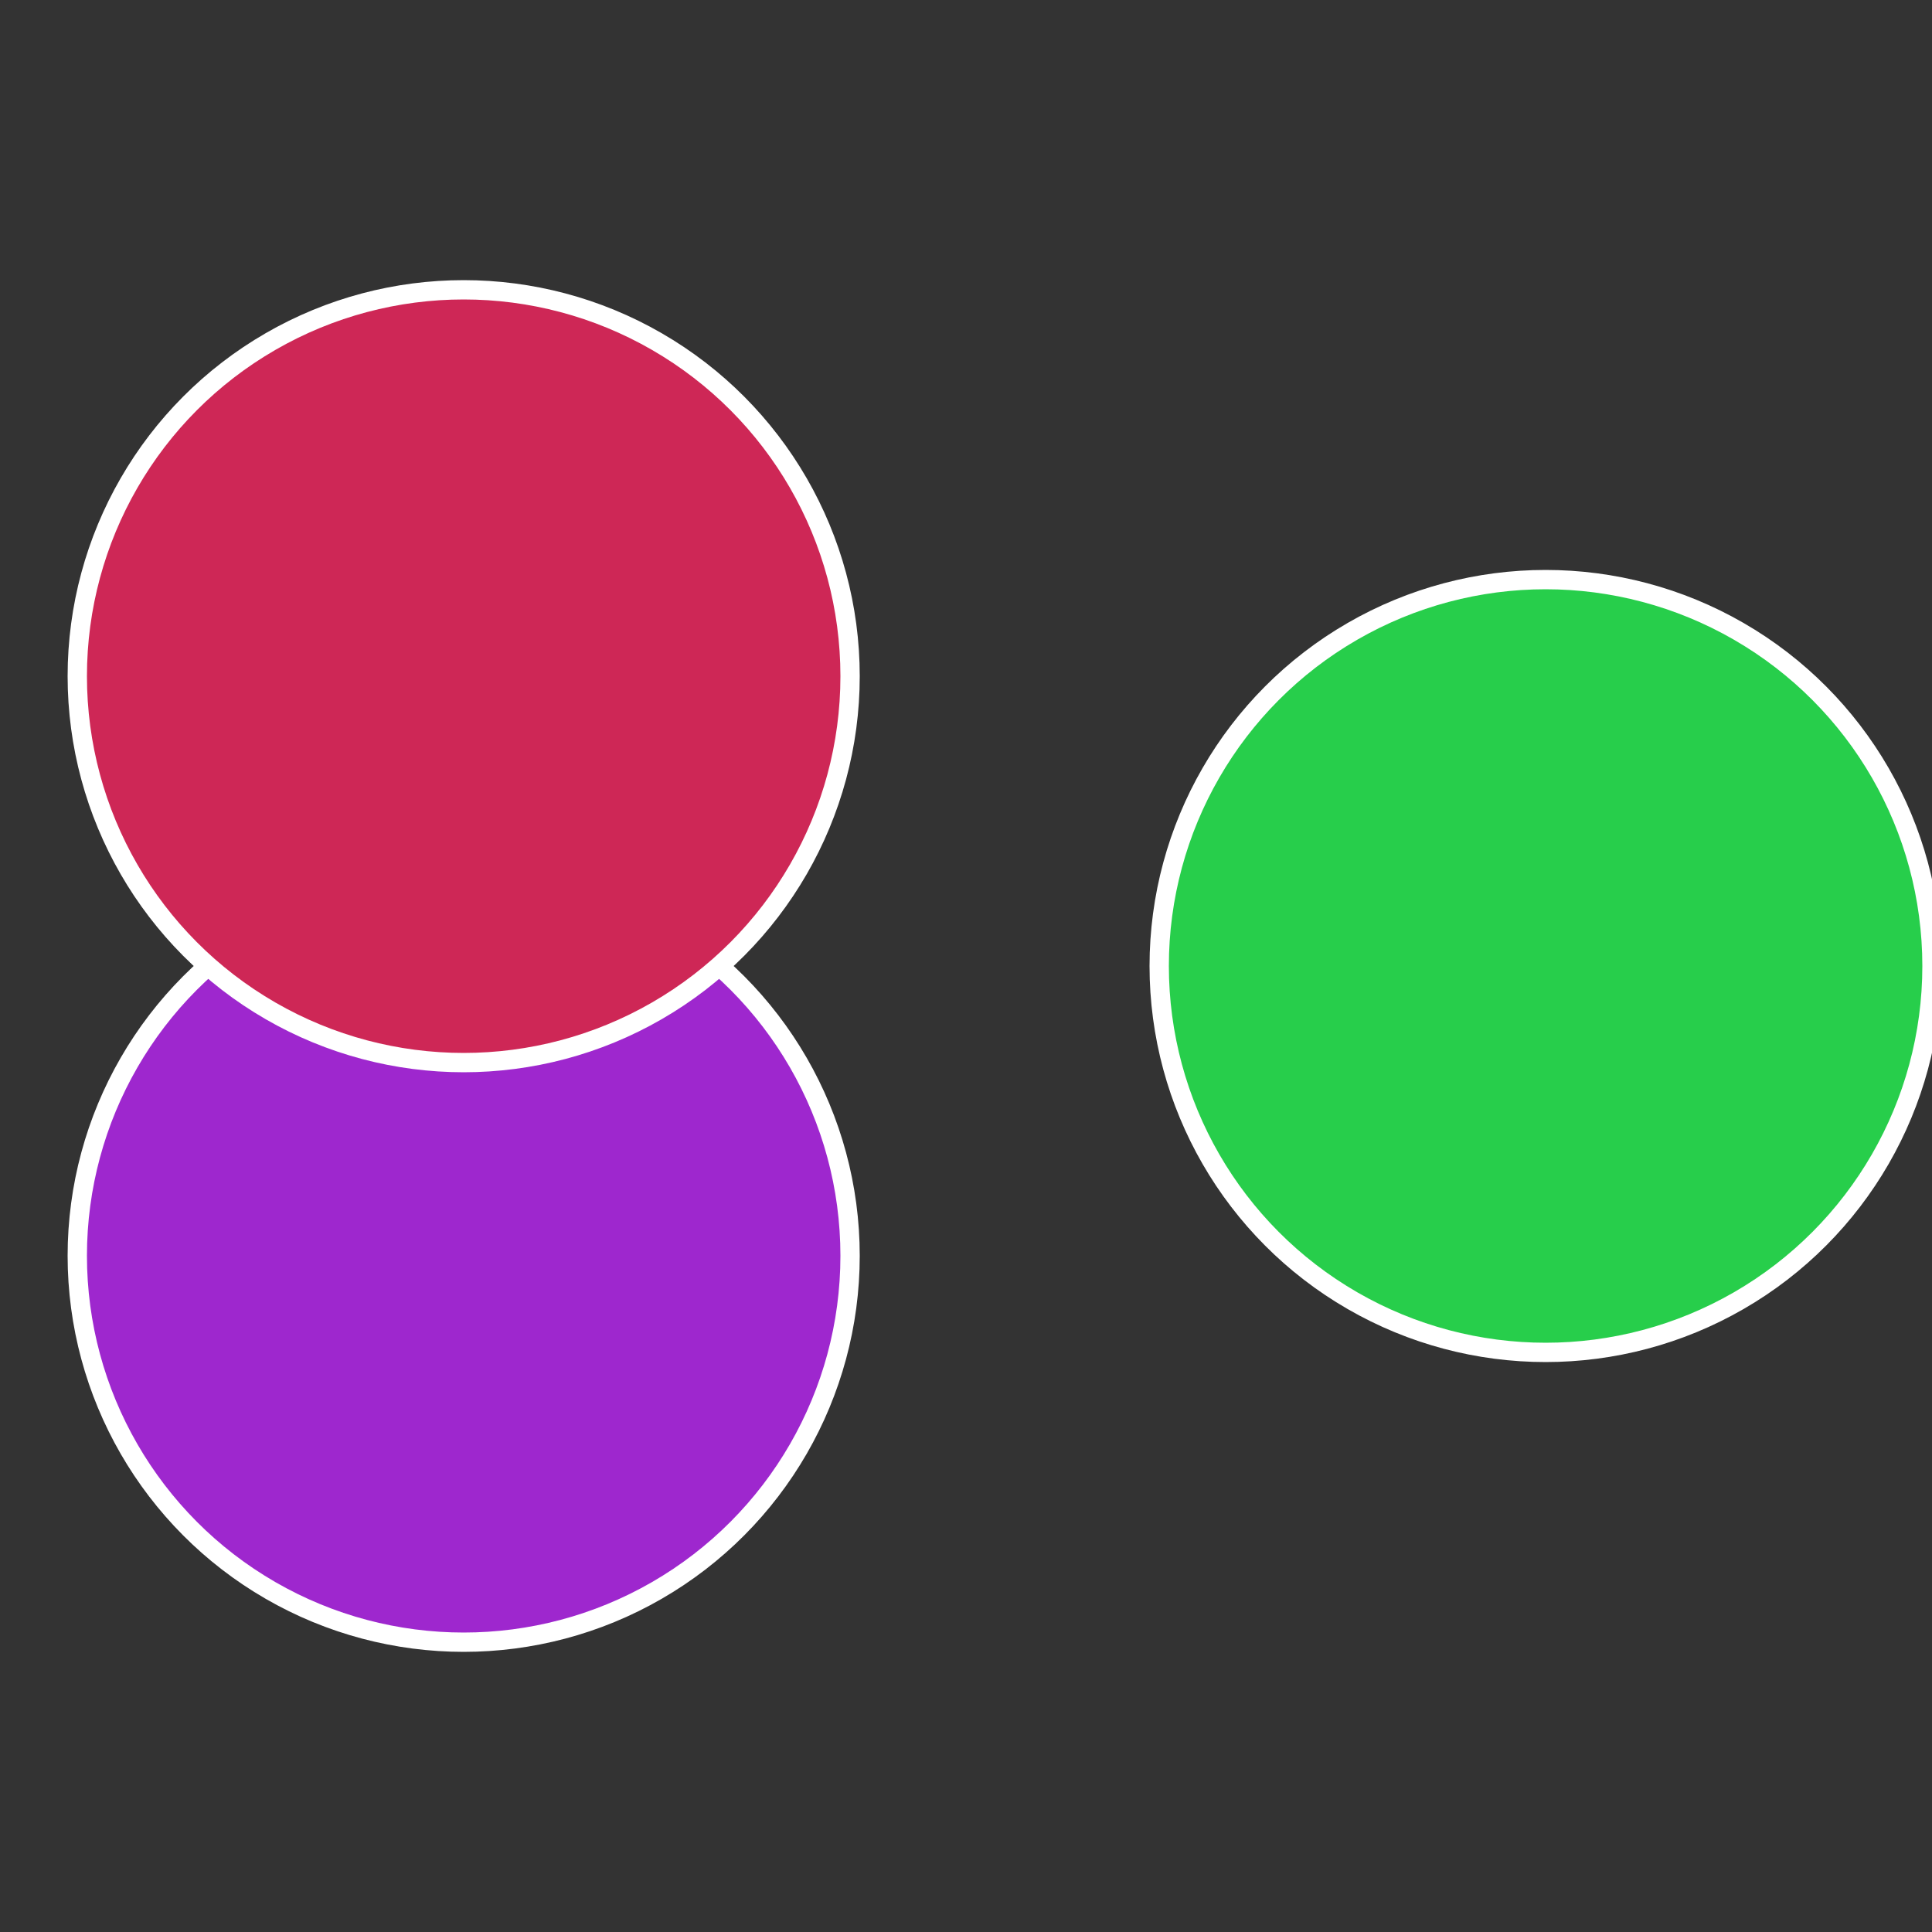
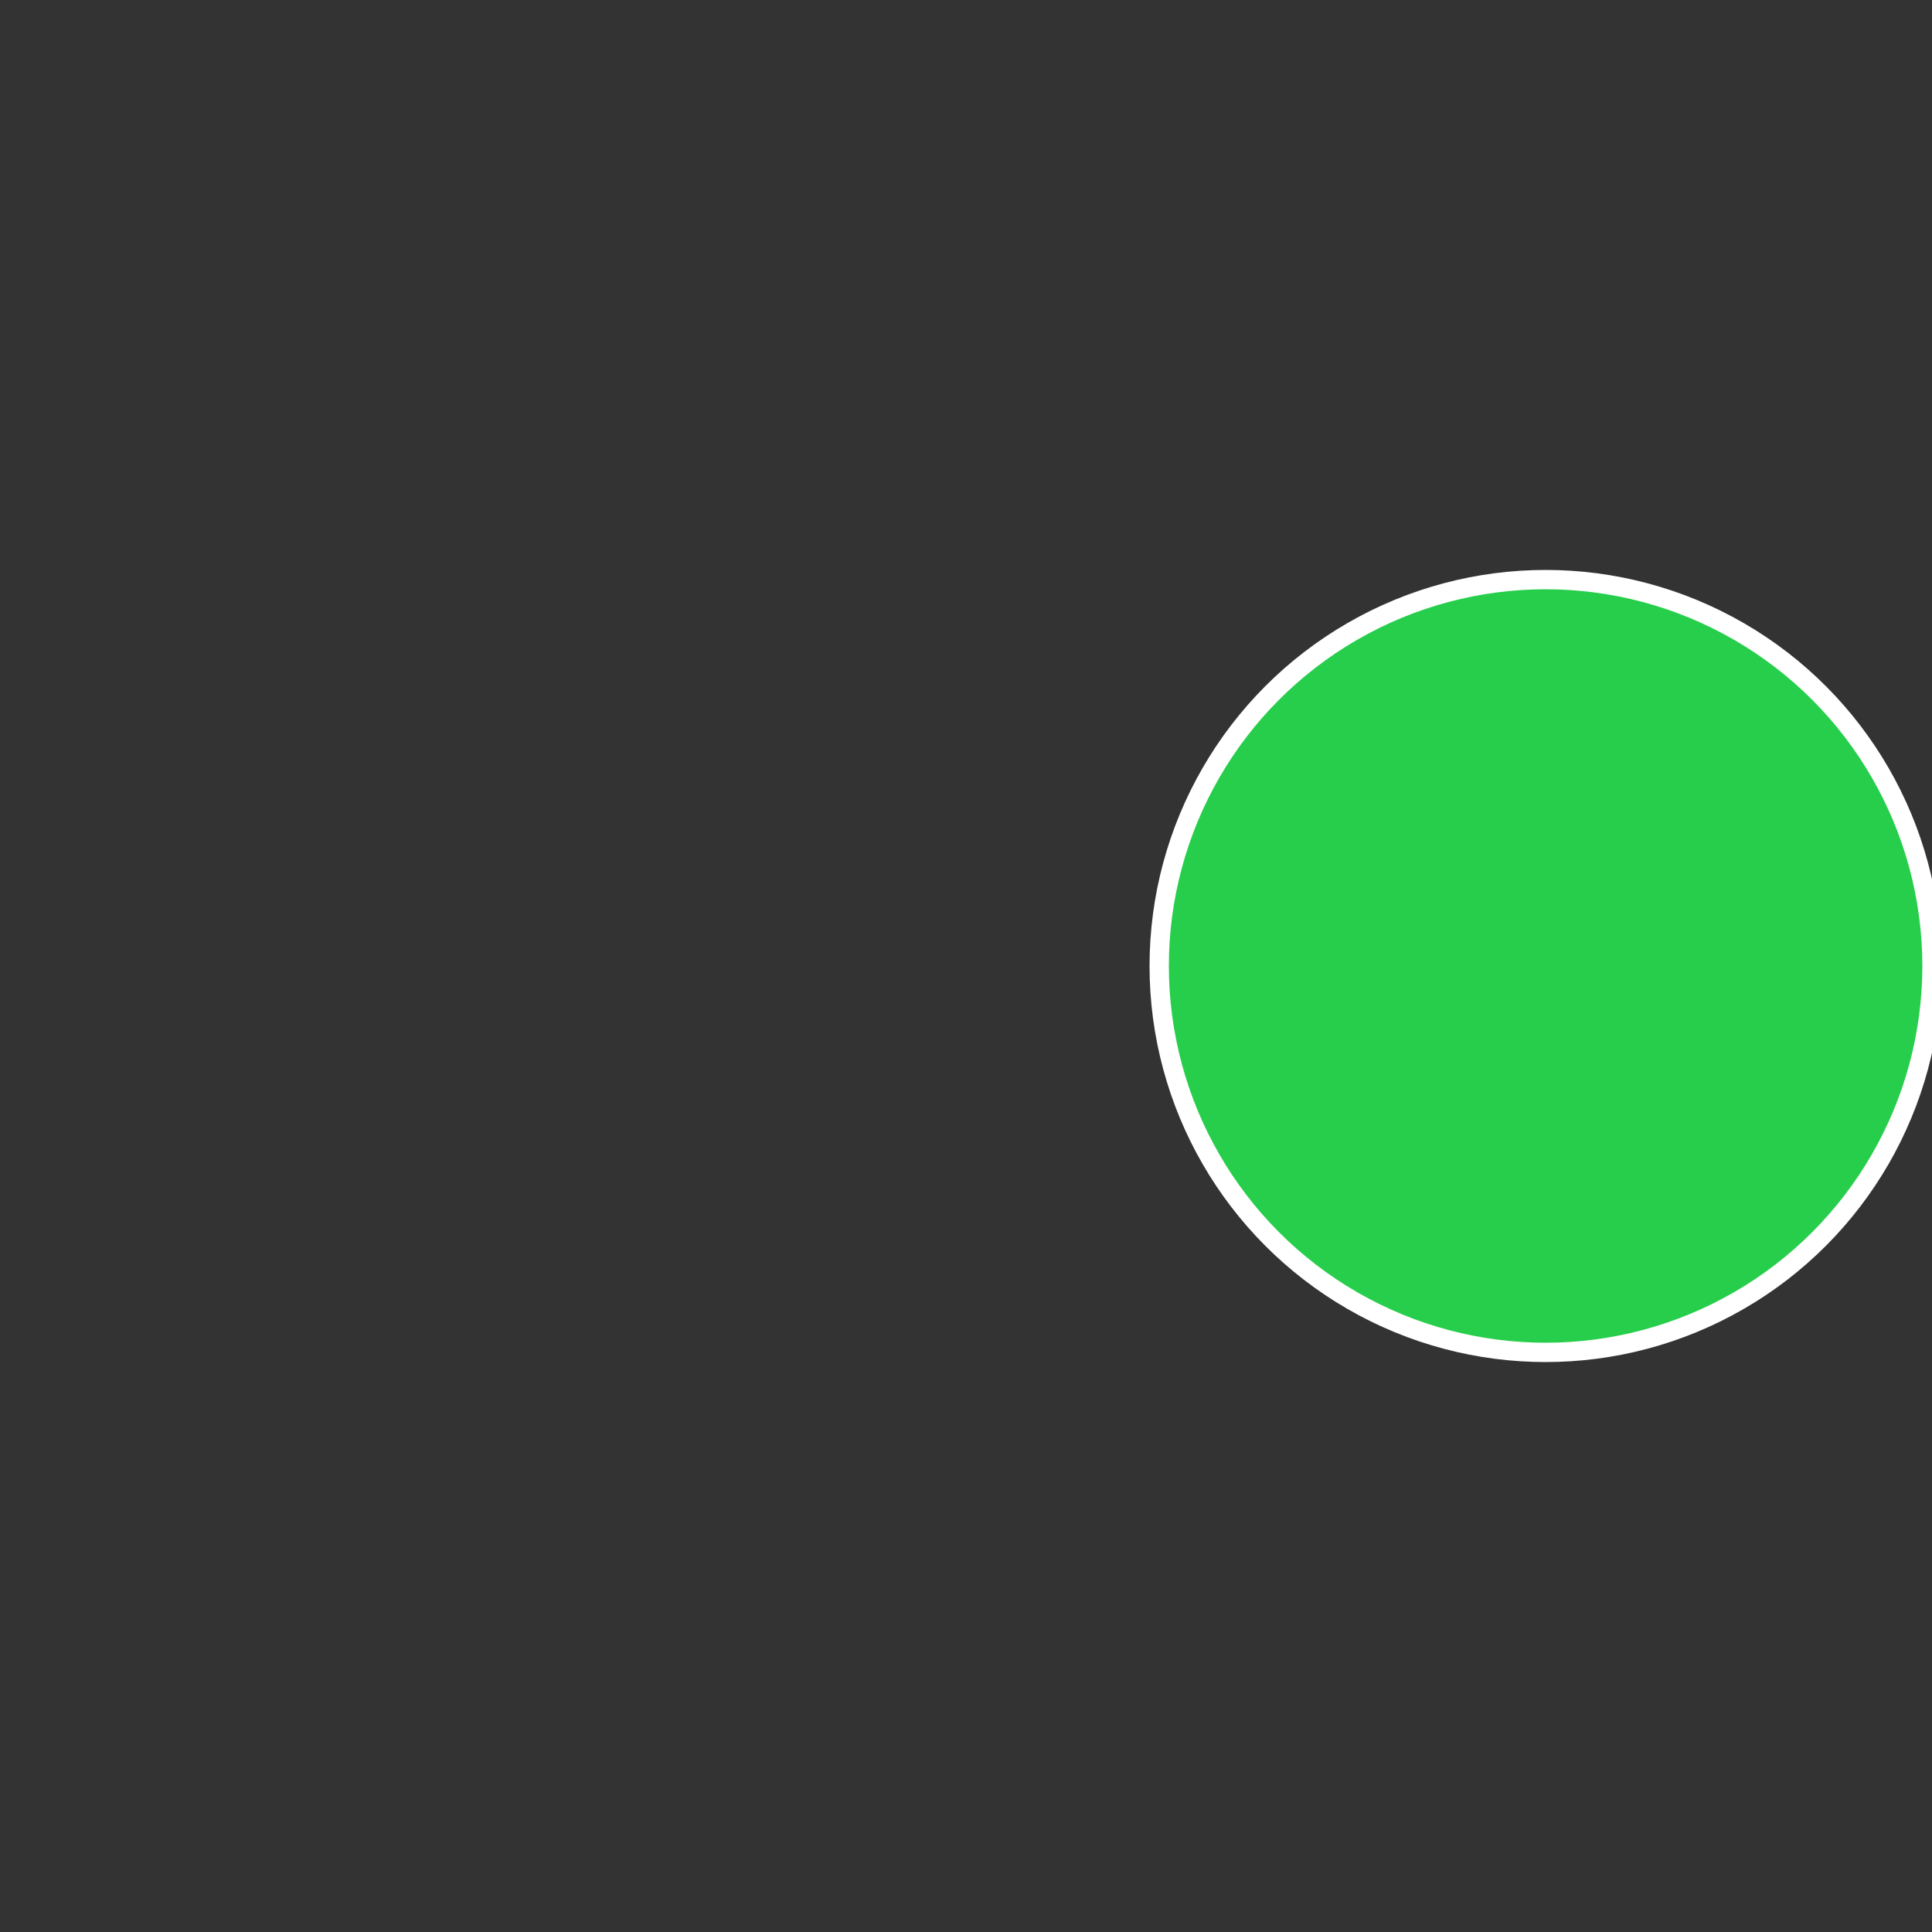
<svg xmlns="http://www.w3.org/2000/svg" width="500" height="500" viewBox="-1 -1 2 2">
  <rect x="-1" y="-1" width="2" height="2" fill="#333333" stroke="none" />
  <circle cx="0.6" cy="0" r="0.4" fill="#27ce4b" stroke="#fff" stroke-width="1%" />
-   <circle cx="-0.52" cy="0.3" r="0.4" fill="#9e27ce" stroke="#fff" stroke-width="1%" />
-   <circle cx="-0.52" cy="-0.3" r="0.4" fill="#ce2756" stroke="#fff" stroke-width="1%" />
</svg>